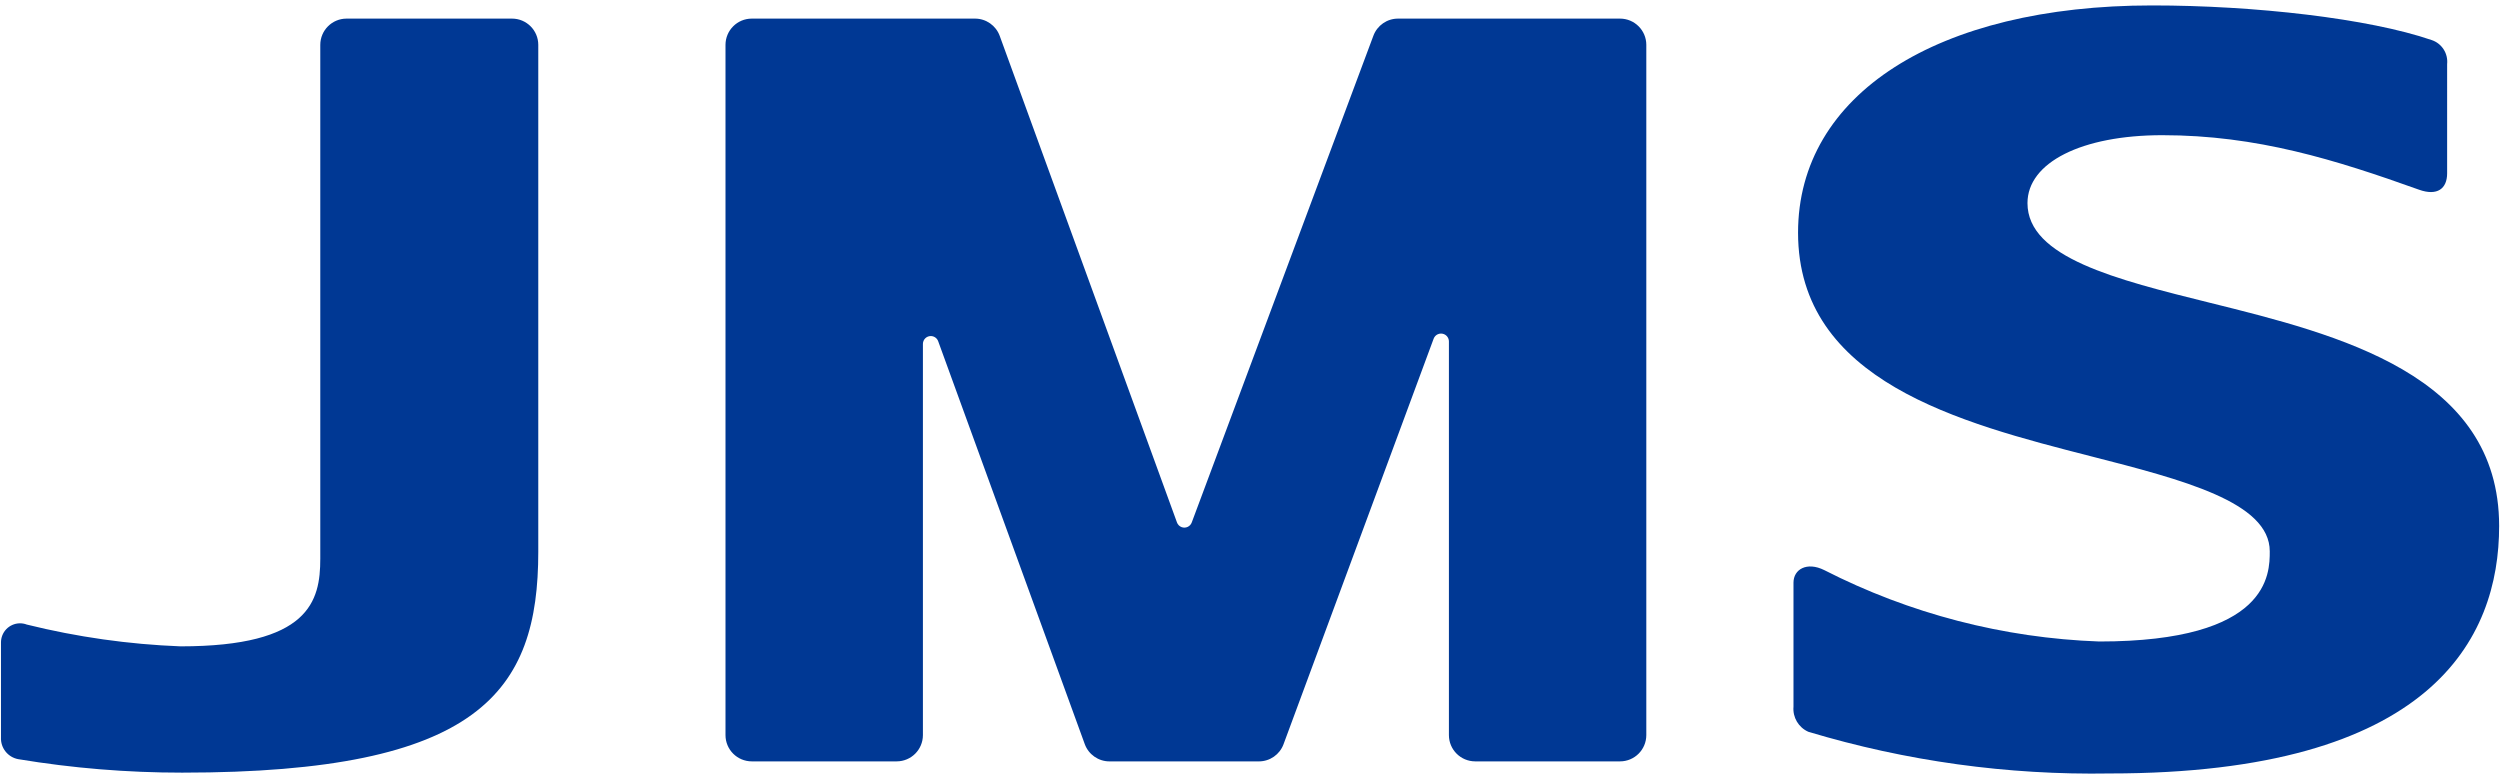
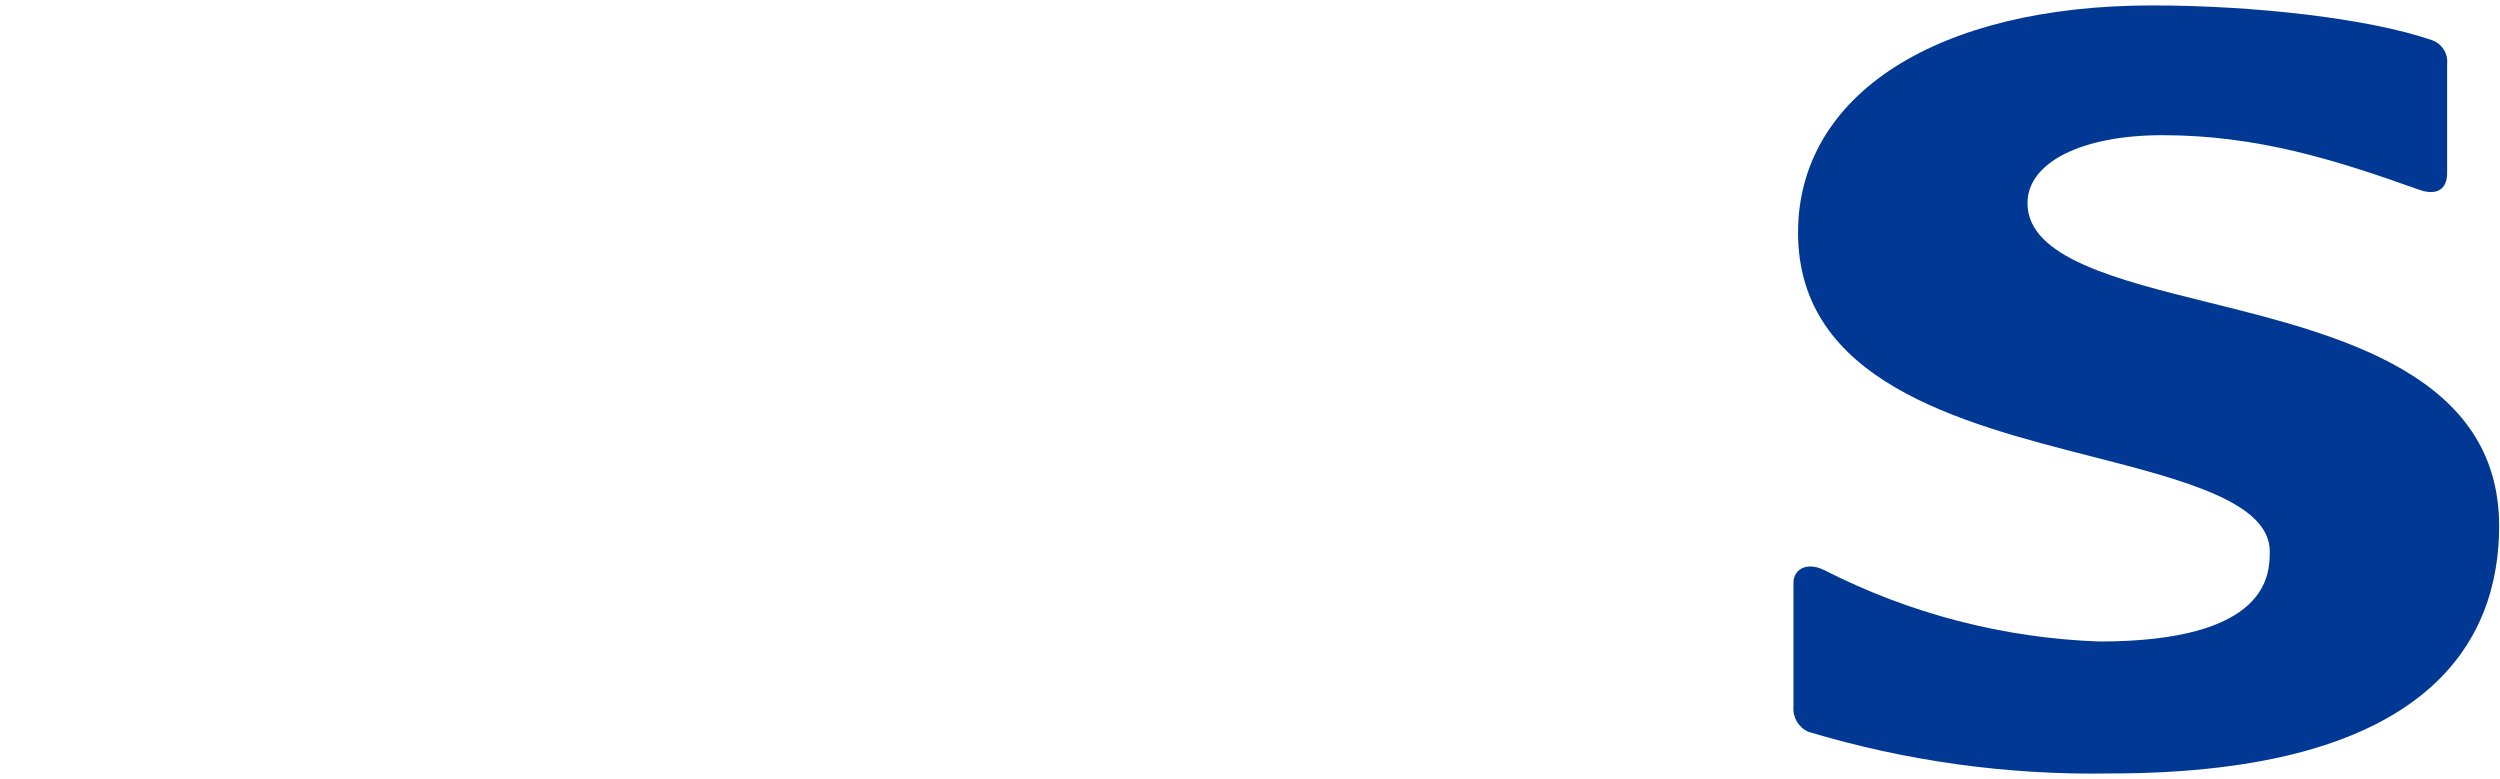
<svg xmlns="http://www.w3.org/2000/svg" width="122" height="38" viewBox="0 0 122 38">
-   <path d="M15.63,27.267c0,2.068-.527,4.275-6.821,4.275-2.53-.098-5.043-.454-7.5-1.063-.48-.183-1.017.058-1.2.538-.042.111-.063.229-.061.348v4.624c-.023.513.336.964.84,1.058,2.644.439,5.32.659,8,.658,14.536,0,17.38-3.956,17.38-10.787V2.19c0-.708-.573-1.281-1.281-1.282h-8.075c-.708,0-1.281.574-1.282,1.282v25.077Z" fill="#003894" />
-   <path d="M57.435,25.492L48.786,1.751c-.184-.504-.663-.841-1.2-.843h-10.9c-.708,0-1.281.574-1.282,1.282v33.683c0,.708.574,1.281,1.282,1.282h7.07c.708,0,1.281-.574,1.282-1.282v-19.089c0-.212.171-.384.383-.385.162,0,.307.101.362.253l7.153,19.66c.184.505.663.842,1.2.844h7.3c.535-.001,1.014-.335,1.2-.837l7.326-19.792c.075-.199.298-.299.496-.224.148.056.247.198.249.357v19.213c0,.708.574,1.281,1.282,1.282h7.069c.708,0,1.281-.574,1.282-1.282V2.19c0-.708-.574-1.281-1.282-1.282h-10.836c-.535,0-1.013.333-1.2.834l-8.864,23.752c-.072.199-.292.303-.492.231-.108-.039-.193-.124-.231-.233Z" fill="#003894" />
-   <path d="M107.833,14.773c-4.572-1.135-8.892-2.207-8.892-4.861,0-1.982,2.645-3.315,6.581-3.315,4.618,0,8.447,1.2,12.532,2.662.881.314,1.366-.048,1.366-.8V3.126c.054-.521-.262-1.01-.76-1.173-3.063-1.052-8.632-1.688-13.634-1.688-10.5,0-17.281,4.352-17.281,11.088,0,7.251,7.92,9.28,14.282,10.91,4.494,1.151,8.737,2.239,8.737,4.642,0,1.088,0,4.4-8.321,4.4-4.674-.167-9.256-1.357-13.421-3.485-.845-.419-1.5-.042-1.5.616v6.053c-.044.52.247,1.011.724,1.222,4.769,1.434,9.732,2.12,14.712,2.034,15.7,0,19-6.568,19-12.077-.002-7.389-7.833-9.333-14.125-10.895Z" fill="#003894" />
+   <path d="M107.833,14.773c-4.572-1.135-8.892-2.207-8.892-4.861,0-1.982,2.645-3.315,6.581-3.315,4.618,0,8.447,1.2,12.532,2.662.881.314,1.366-.048,1.366-.8V3.126c.054-.521-.262-1.01-.76-1.173-3.063-1.052-8.632-1.688-13.634-1.688-10.5,0-17.281,4.352-17.281,11.088,0,7.251,7.92,9.28,14.282,10.91,4.494,1.151,8.737,2.239,8.737,4.642,0,1.088,0,4.4-8.321,4.4-4.674-.167-9.256-1.357-13.421-3.485-.845-.419-1.5-.042-1.5.616v6.053c-.044.52.247,1.011.724,1.222,4.769,1.434,9.732,2.12,14.712,2.034,15.7,0,19-6.568,19-12.077-.002-7.389-7.833-9.333-14.125-10.895" fill="#003894" />
</svg>